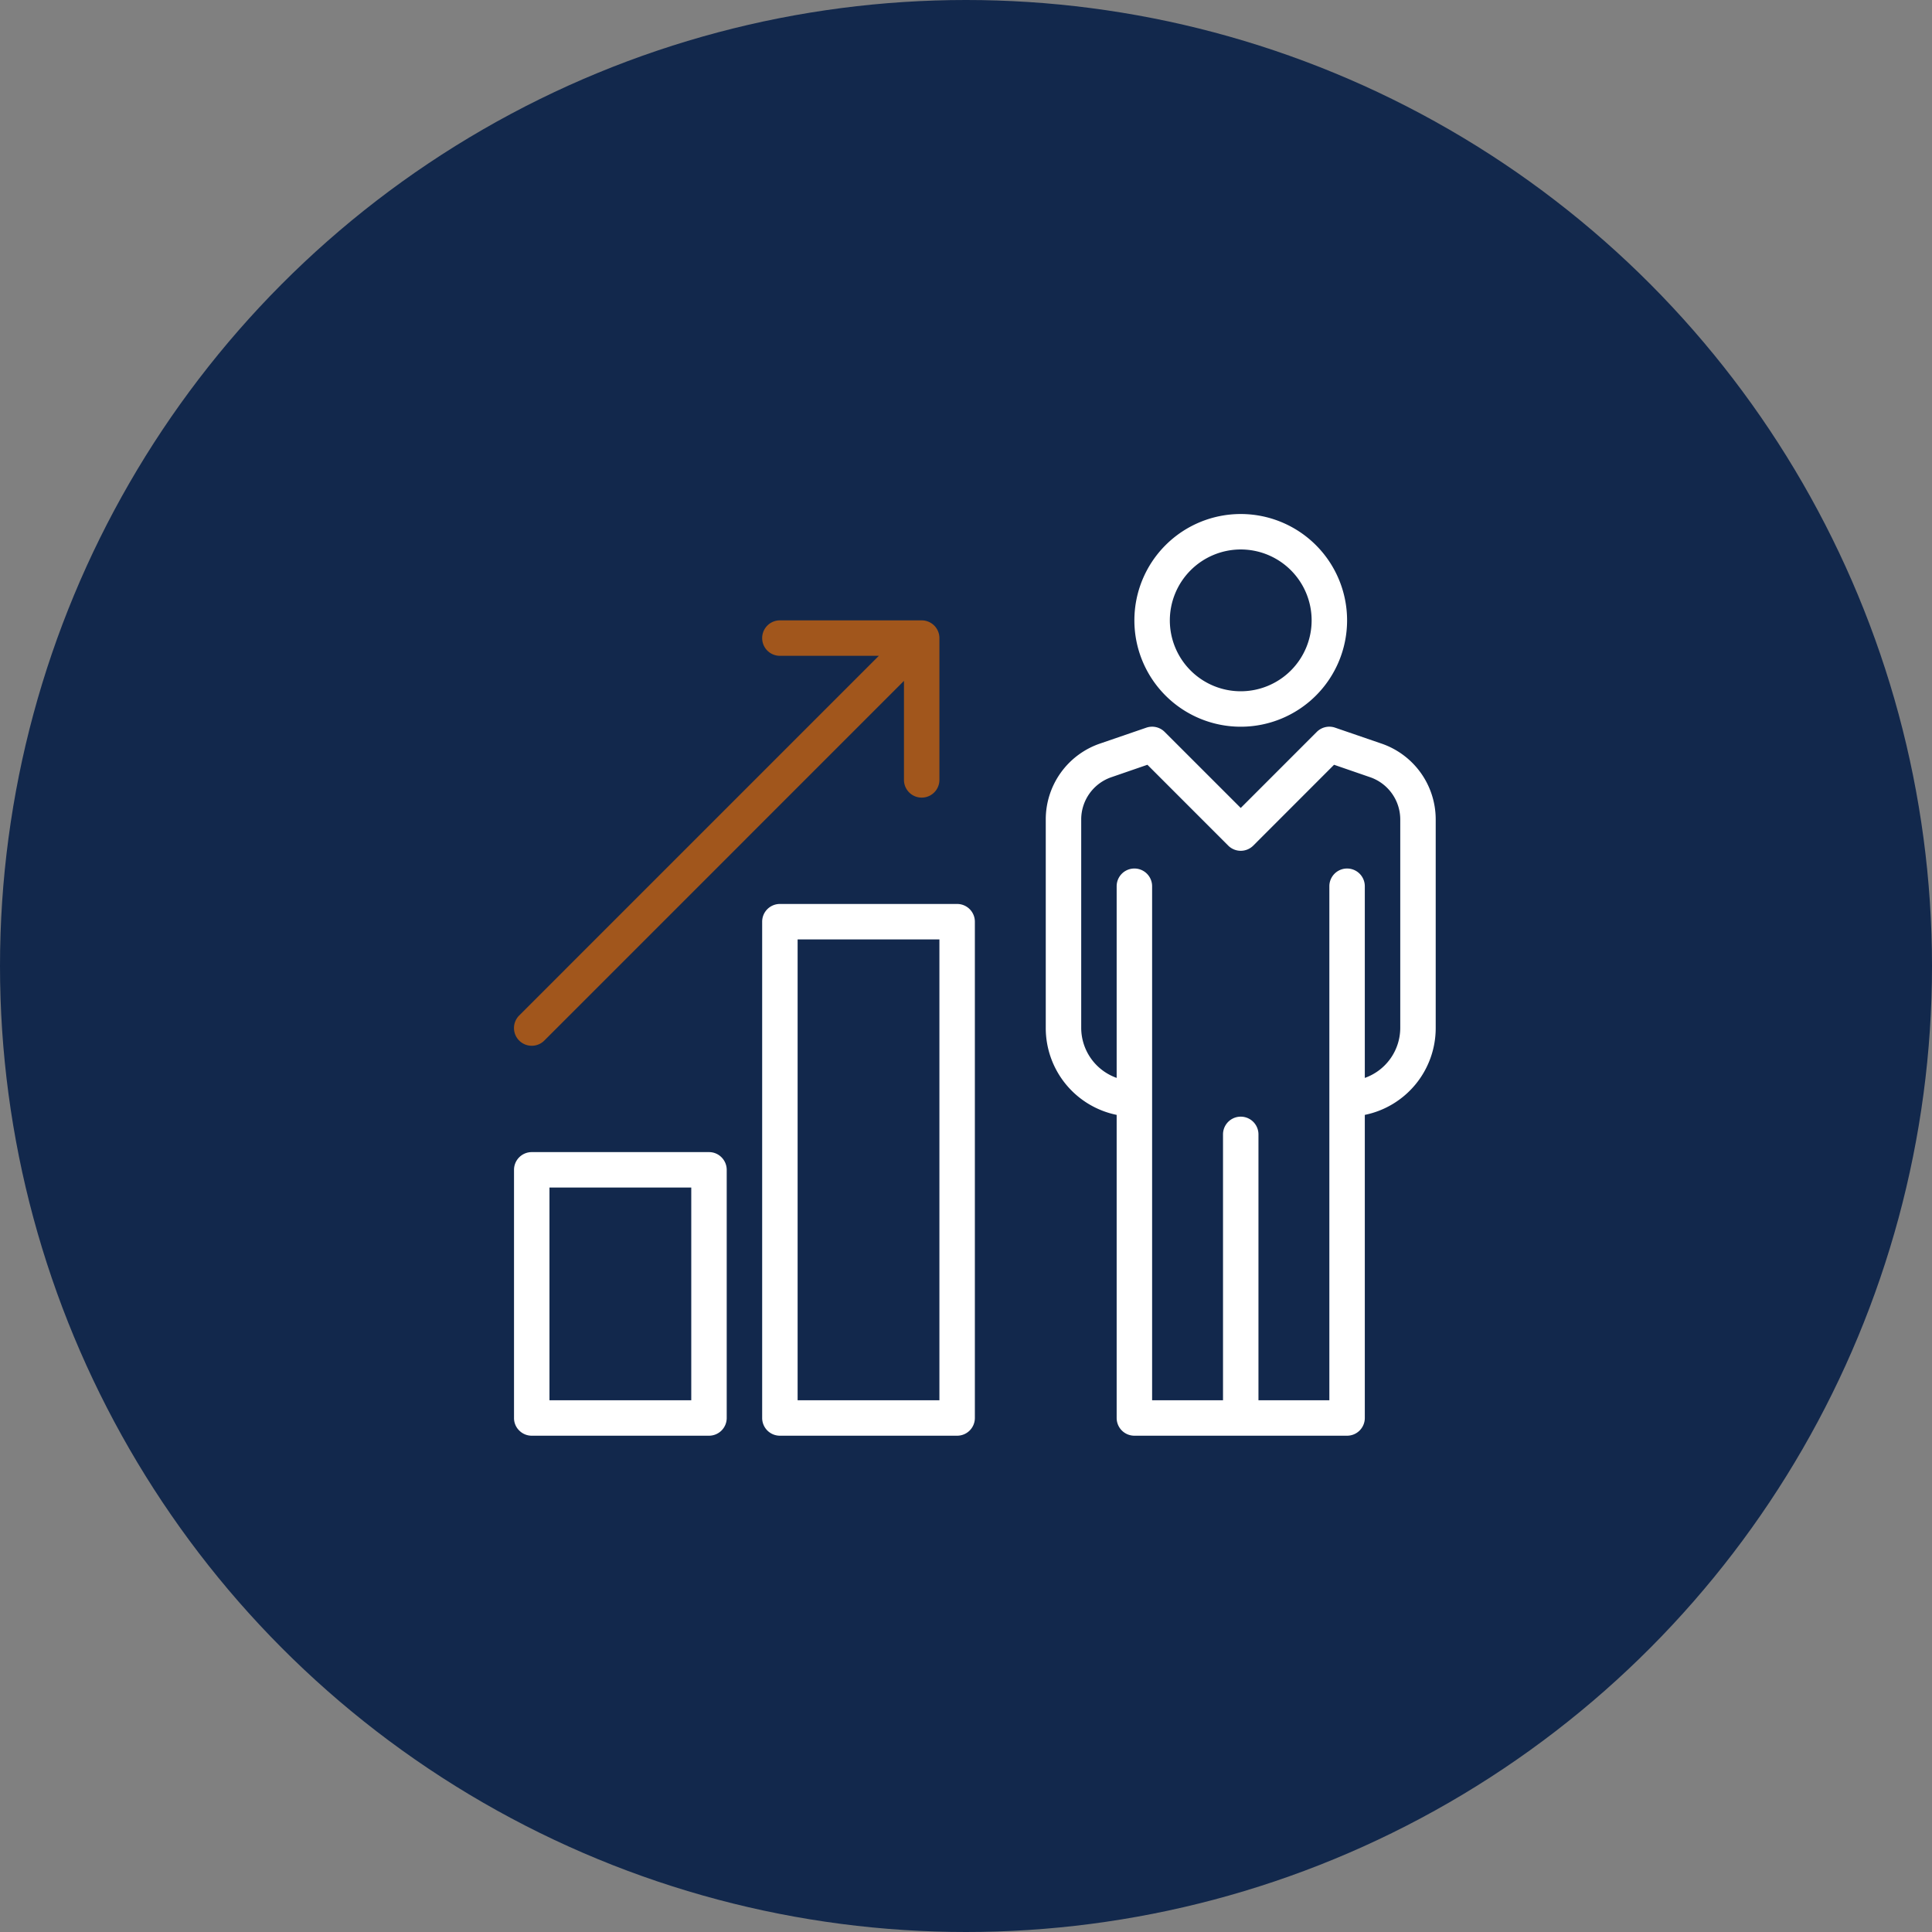
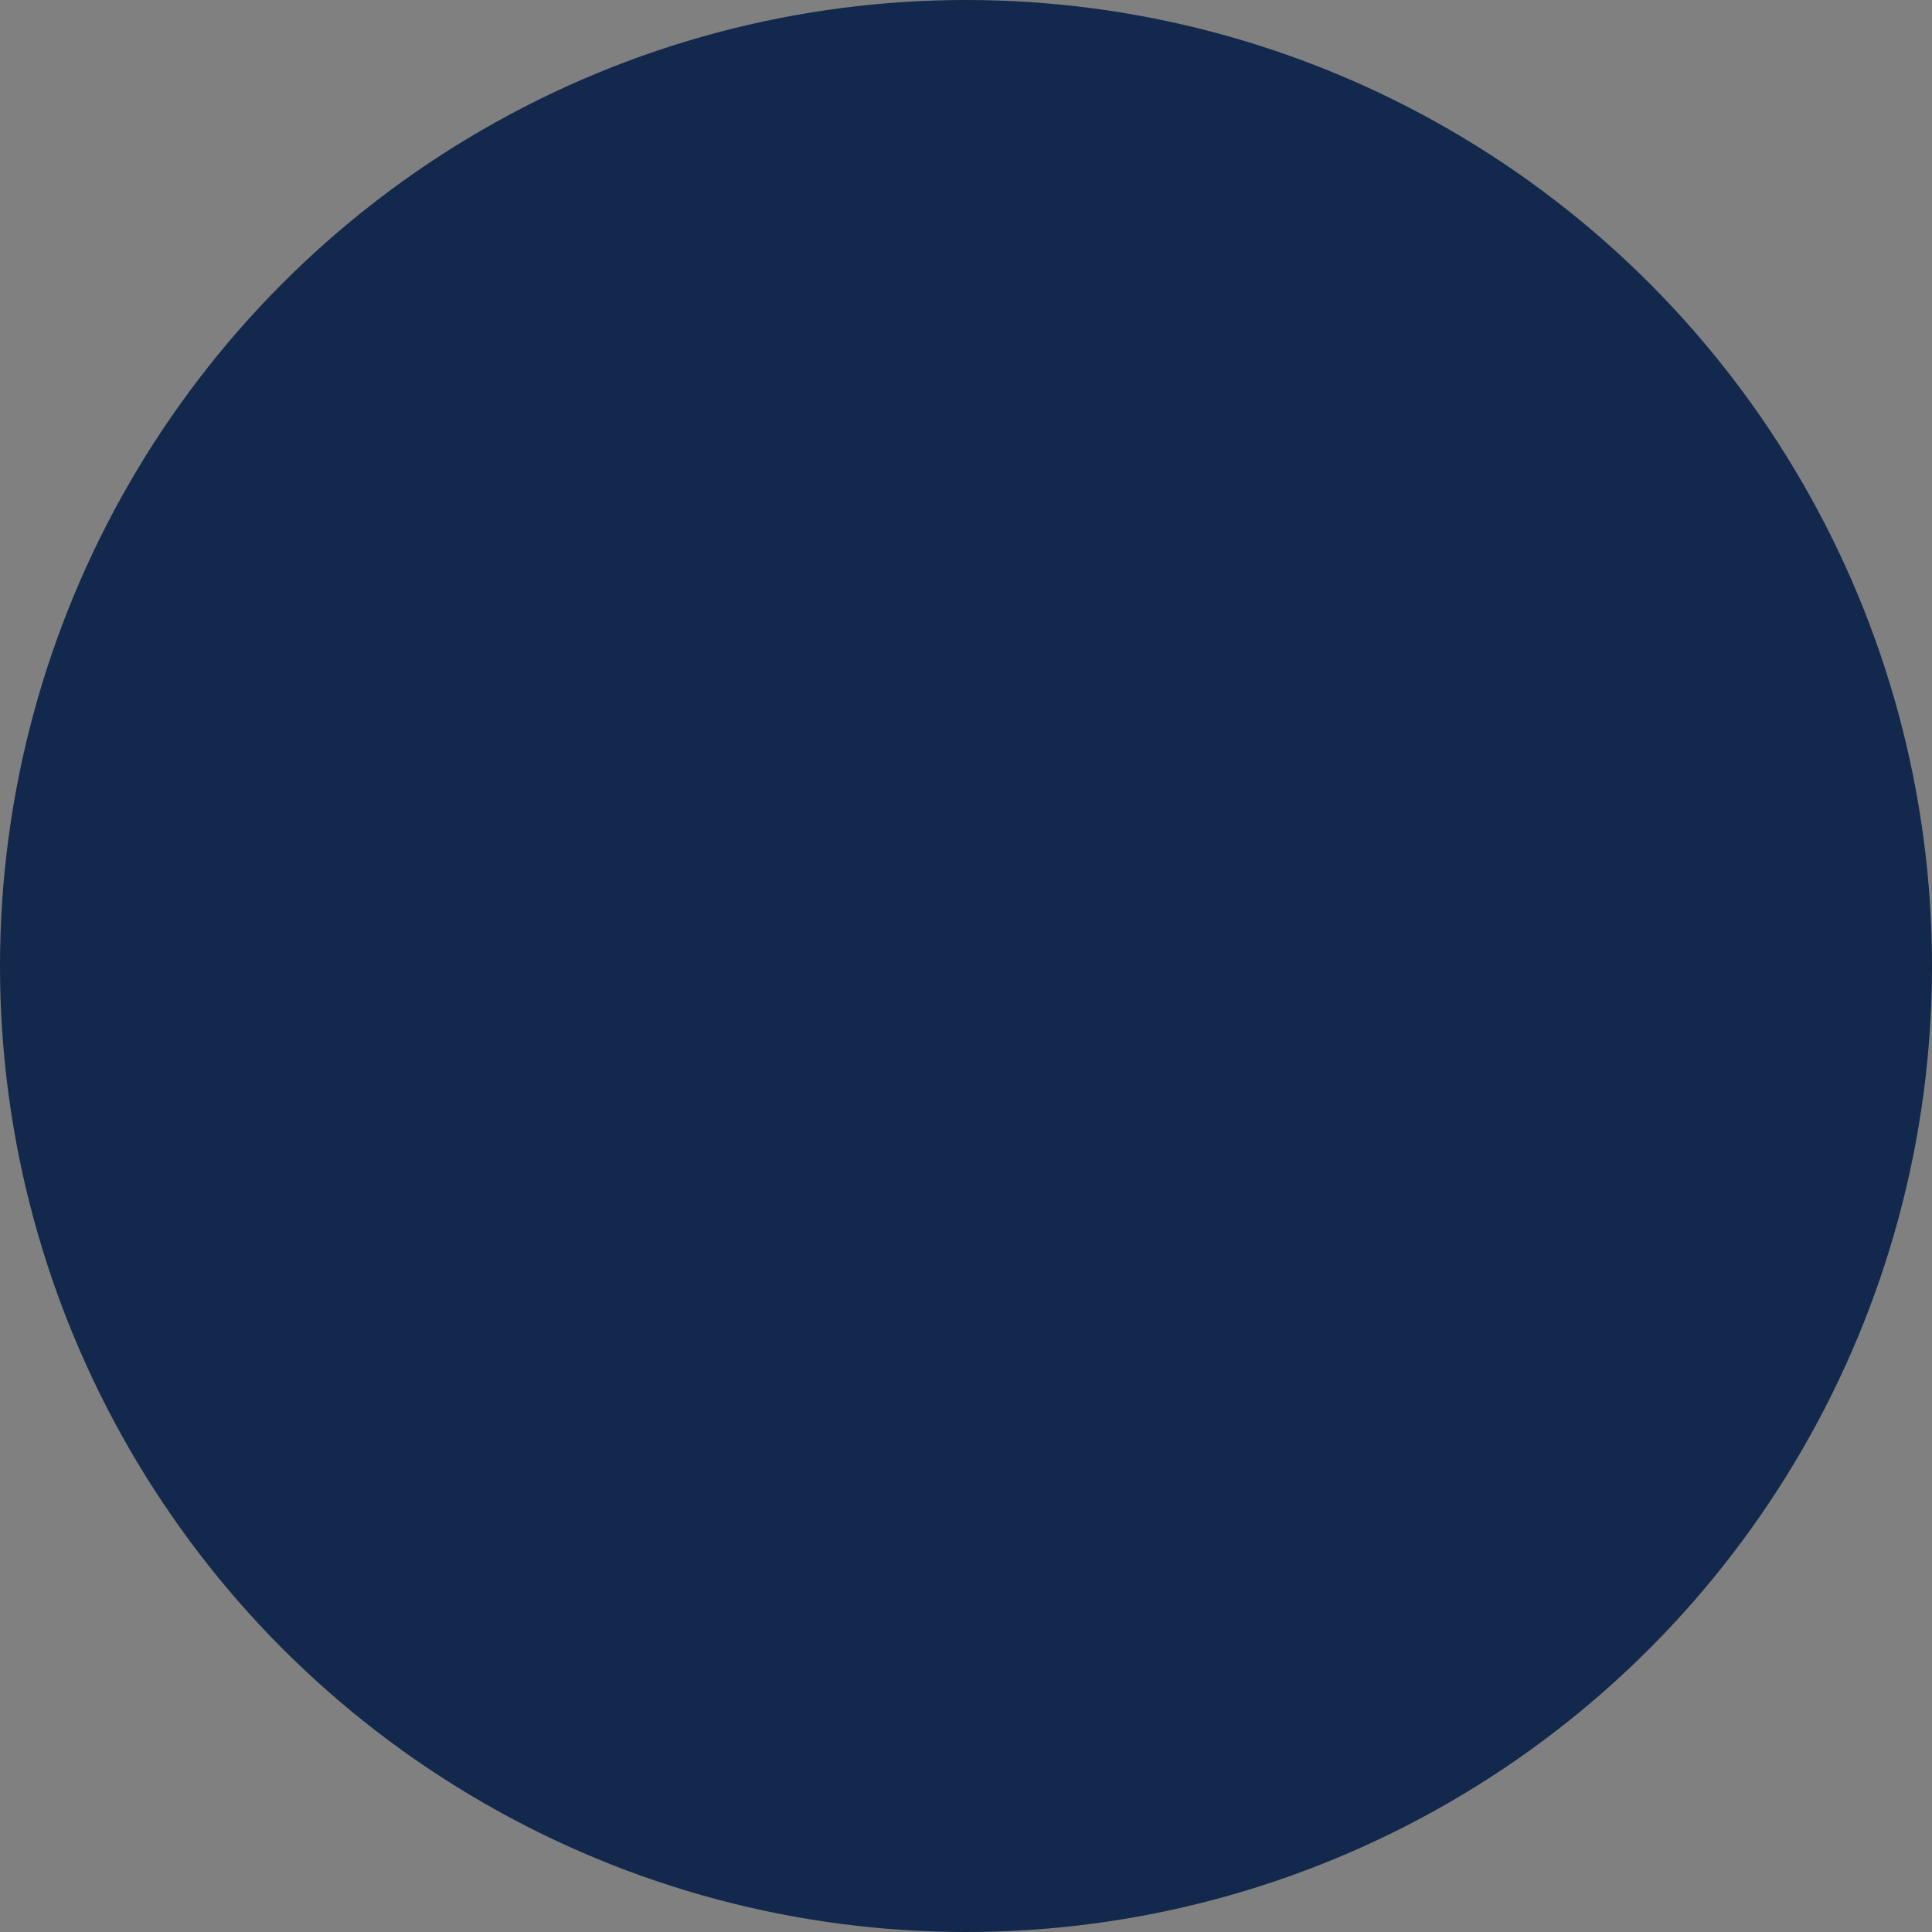
<svg xmlns="http://www.w3.org/2000/svg" width="109" height="109" viewBox="0 0 109 109">
  <rect x="0" y="0" width="109" height="109" fill="#808080" stroke="none" />
  <g id="Group_1044" data-name="Group 1044" transform="translate(11123 10800)">
    <circle id="Ellipse_302" data-name="Ellipse 302" cx="54.5" cy="54.5" r="54.5" transform="translate(-11123 -10800)" fill="#12284c" />
-     <path id="Path_19202" data-name="Path 19202" d="M48.906,12.94l-2.58-.886a1,1,0,0,0-1.034.237L41,16.584l-4.294-4.293a1,1,0,0,0-1.033-.237l-2.592.89A4.521,4.521,0,0,0,30,17.229V29a5,5,0,0,0,4,4.9V51a1,1,0,0,0,1,1H47a1,1,0,0,0,1-1V33.9A5,5,0,0,0,52,29V17.229a4.524,4.524,0,0,0-3.094-4.289M48,31.815V21a1,1,0,0,0-2,0V50H42V35a1,1,0,0,0-2,0V50H36l0-29a1,1,0,0,0-2,0V31.813A3,3,0,0,1,32,29V17.229a2.52,2.52,0,0,1,1.723-2.388l2.012-.694,4.558,4.56a1,1,0,0,0,1.415,0l4.557-4.56,2,.69A2.524,2.524,0,0,1,50,17.229V29a3,3,0,0,1-2,2.814M41,12a6,6,0,1,0-6-6,6,6,0,0,0,6,6M41,2a4,4,0,1,1-4,4,4.006,4.006,0,0,1,4-4M11,36H1a1,1,0,0,0-1,1V51a.979.979,0,0,0,.292.705A.991.991,0,0,0,1,52H11a1,1,0,0,0,1-1V37a1,1,0,0,0-.294-.707A.985.985,0,0,0,11,36M10,50H2V38h8ZM25,22H15a1,1,0,0,0-1,1V51a1,1,0,0,0,1,1H25a1,1,0,0,0,1-1V23a1,1,0,0,0-1-1M24,50H16V24h8Z" transform="translate(-11094 -10771)" fill="#fff" />
-     <path id="Path_19203" data-name="Path 19203" d="M1,30a1,1,0,0,0,.708-.292L22,9.414V15a1,1,0,0,0,2,0V7a1,1,0,0,0-1-1H15a1,1,0,1,0,0,2h5.583L.291,28.293A1,1,0,0,0,1,30" transform="translate(-11094 -10771)" fill="#a1561c" />
  </g>
</svg>